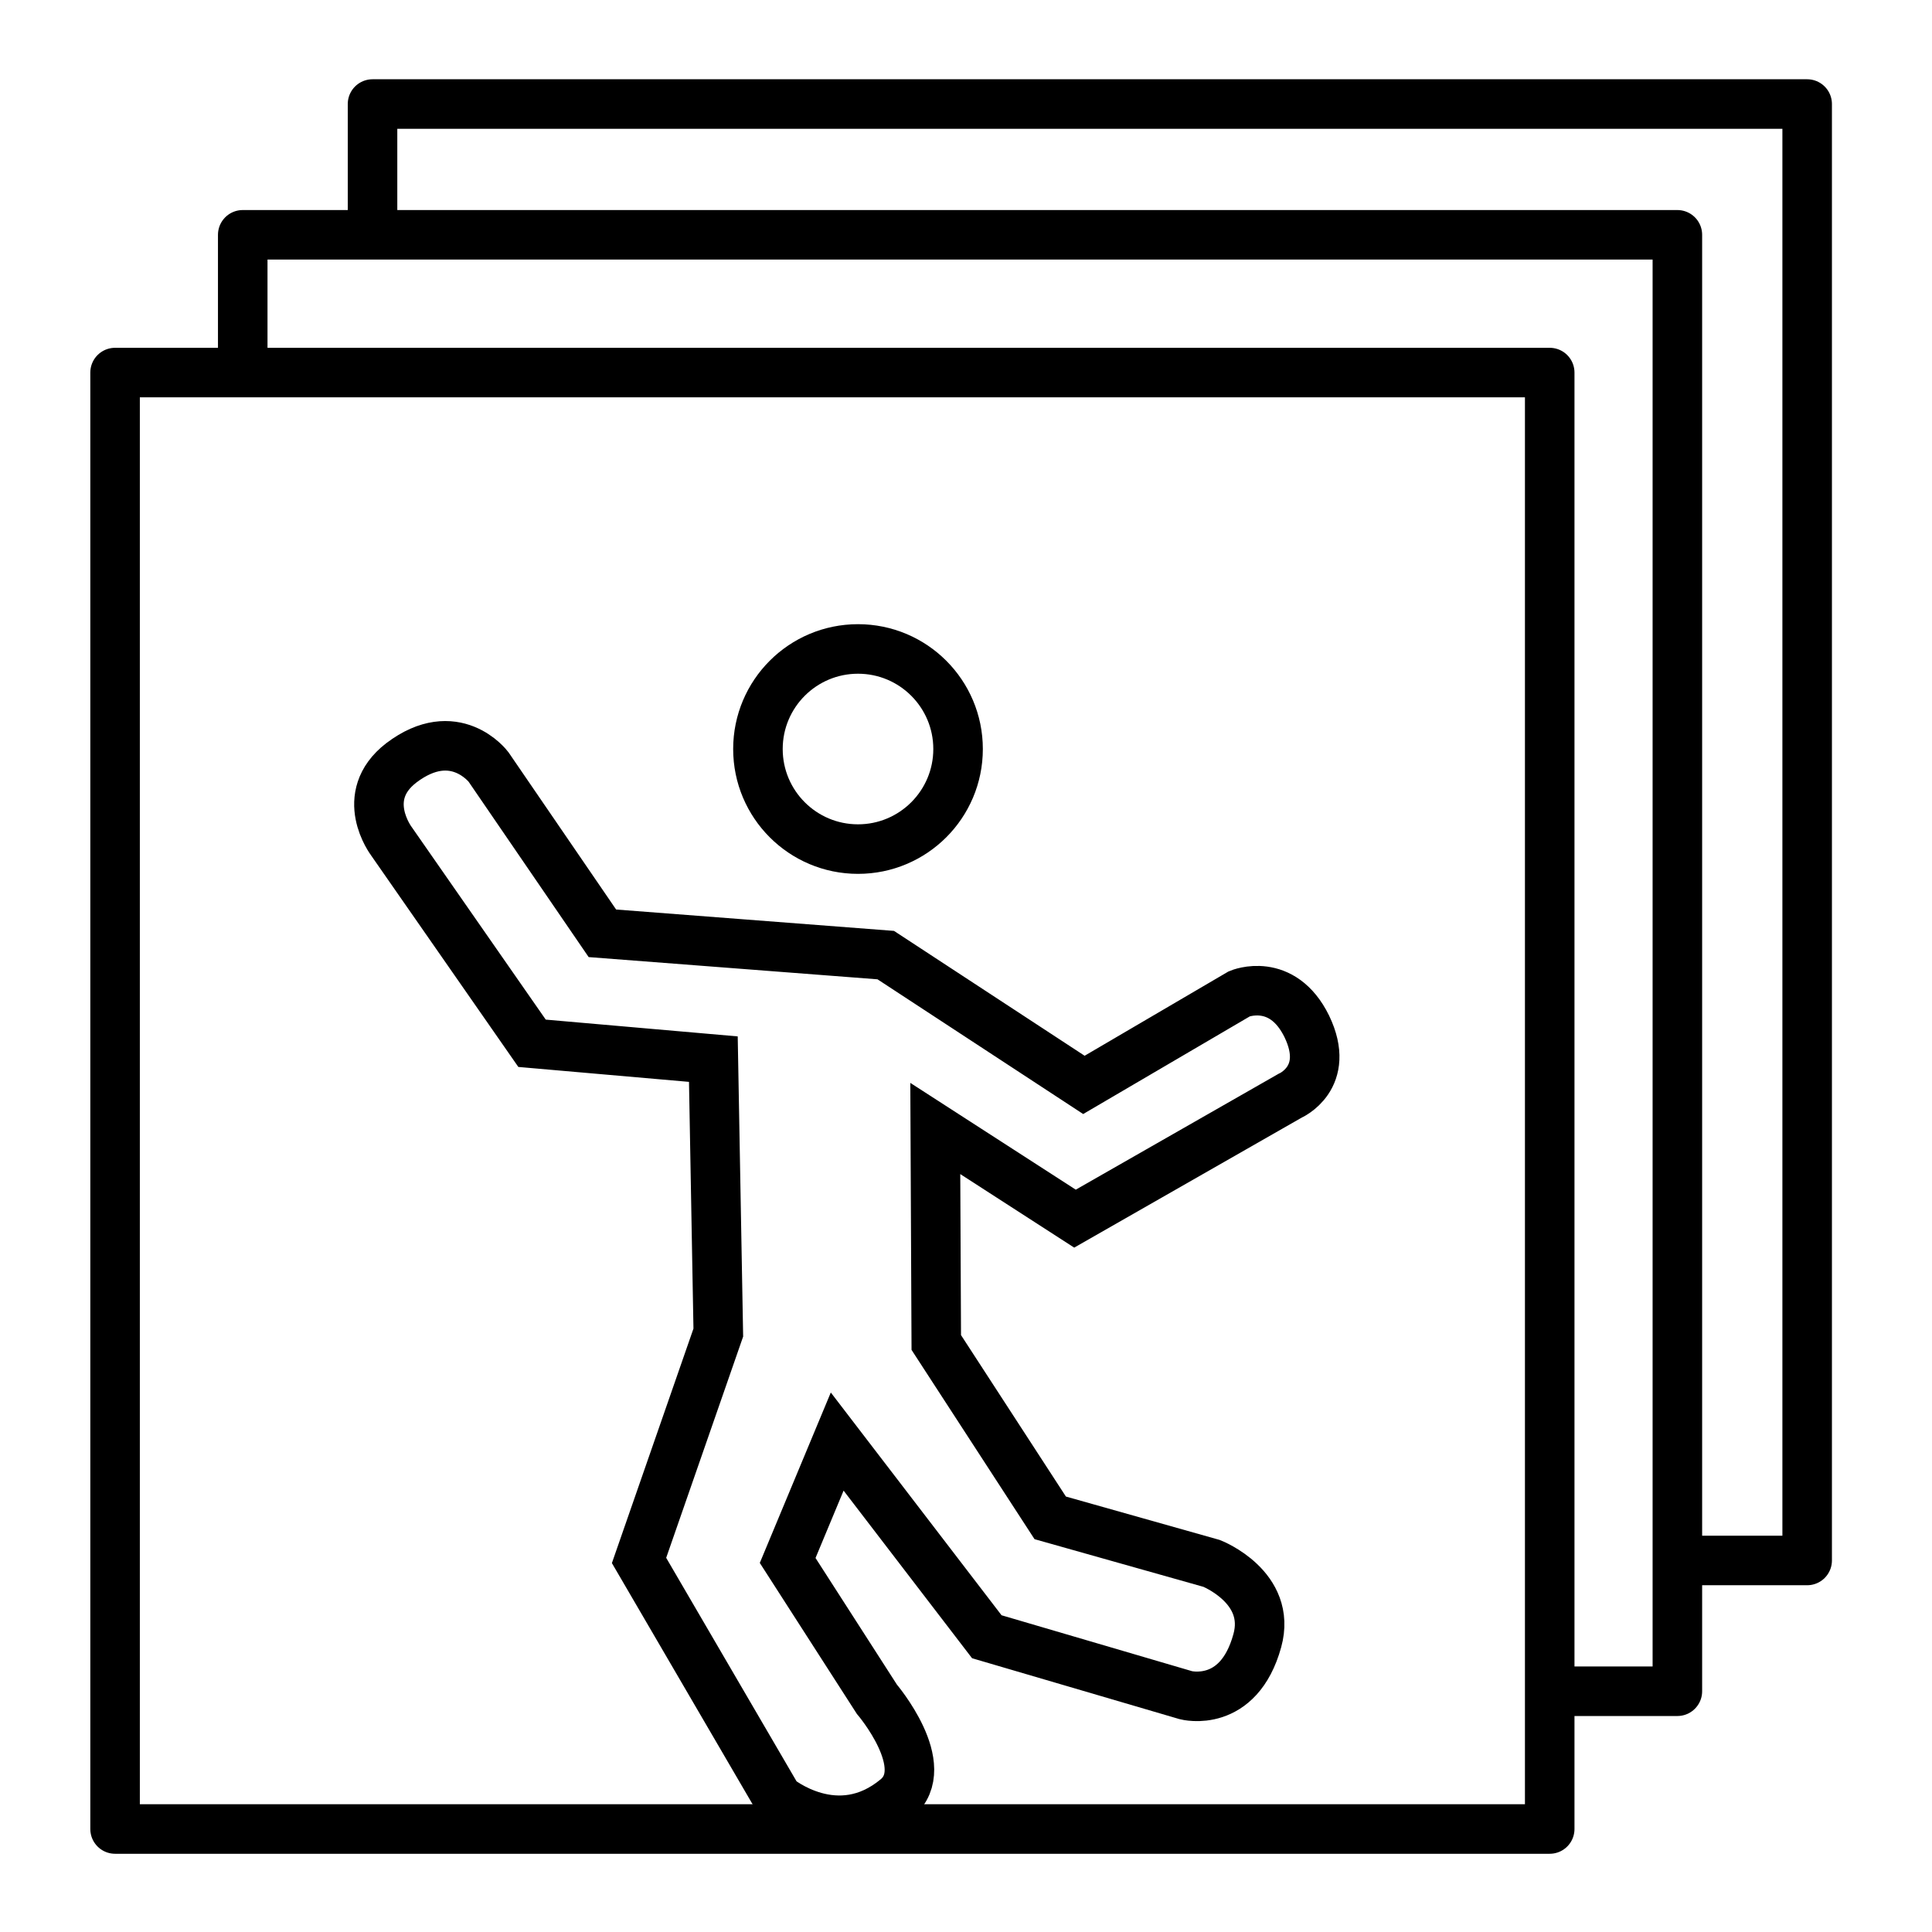
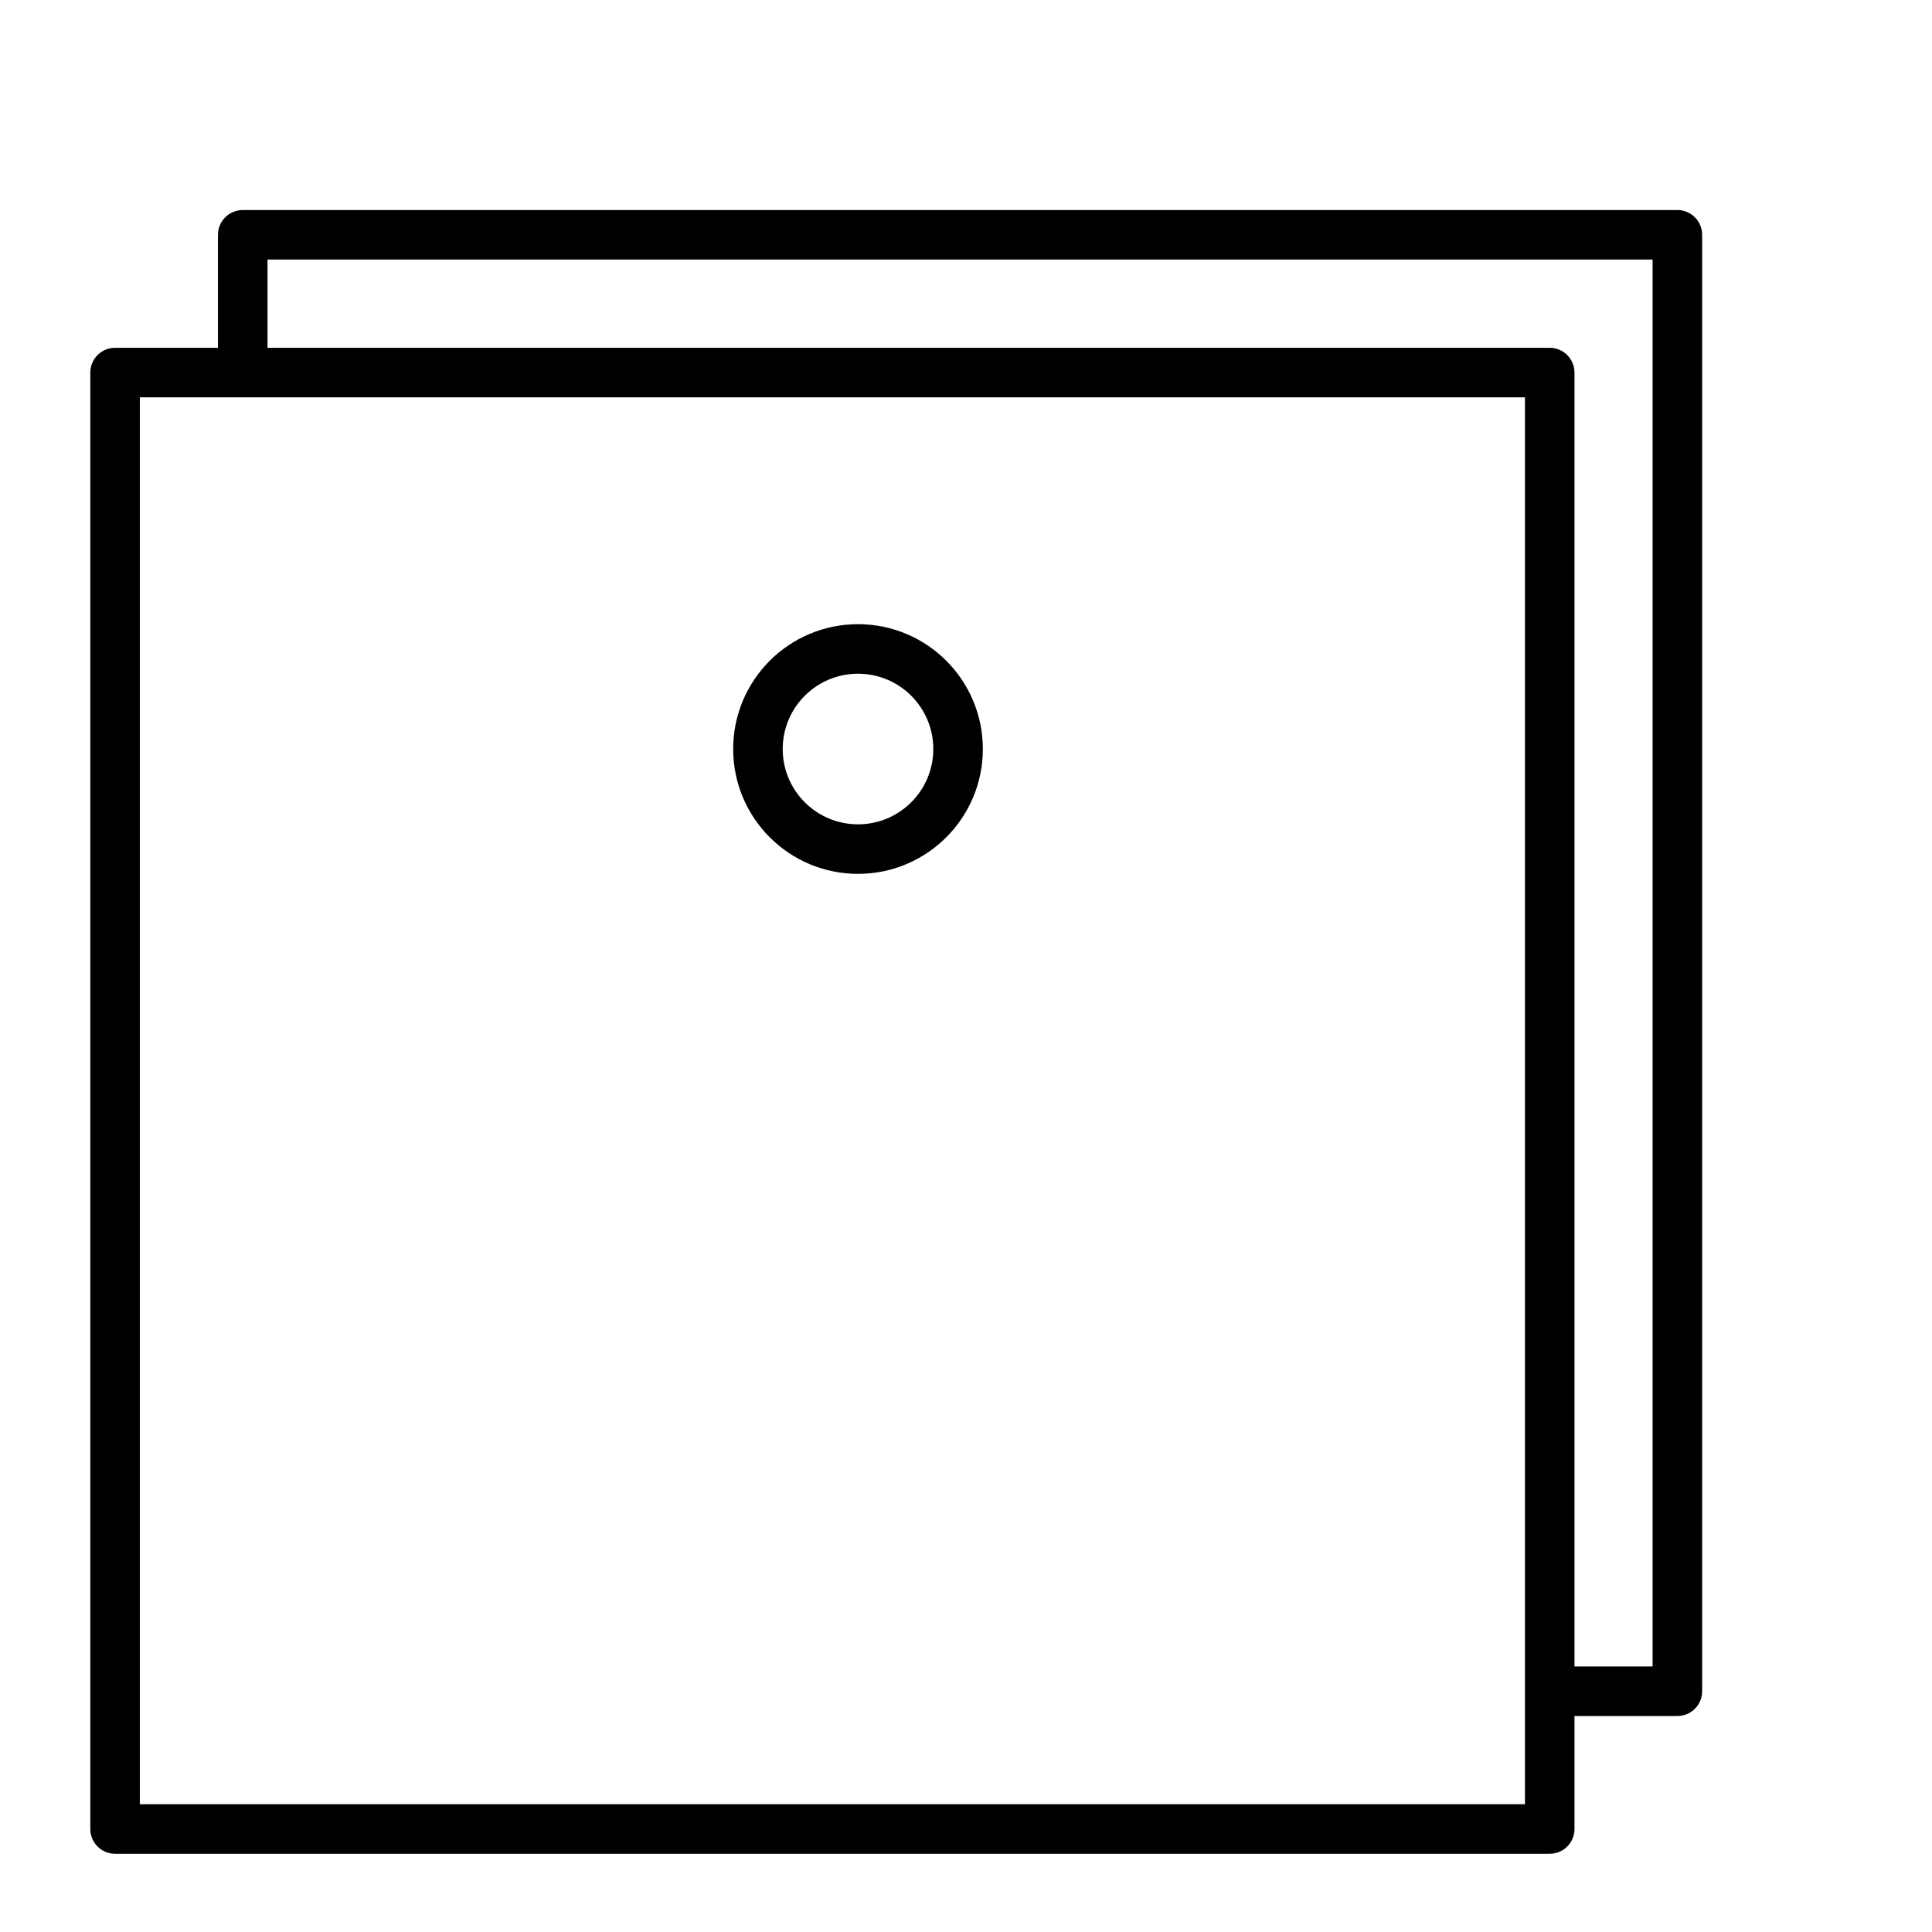
<svg xmlns="http://www.w3.org/2000/svg" id="Layer_1" x="0px" y="0px" viewBox="0 0 195 195" style="enable-background:new 0 0 195 195;" xml:space="preserve">
  <style type="text/css"> .st0{fill:none;stroke:#000000;stroke-width:5;stroke-miterlimit:10;} .st1{fill:none;stroke:#000000;stroke-width:5;stroke-linejoin:round;stroke-miterlimit:10;} </style>
  <circle class="st0" cx="86.6" cy="75.6" r="10.1" />
  <rect x="10.6" y="38.7" transform="matrix(6.123234e-17 -1 1 6.123234e-17 -27.085 195.204)" class="st1" width="147" height="144.8" />
  <polyline class="st1" points="24.5,37.2 24.5,23.7 169.3,23.7 169.3,170.7 157.3,170.7 " />
-   <polyline class="st1" points="37.6,24 37.6,10.5 182.4,10.5 182.4,157.5 170.4,157.5 " />
-   <path class="st0" d="M60.8,94.2l28.6,2.2l20,13.1l15.7-9.2c0,0,4.3-1.8,6.8,3.3c2.5,5.2-1.7,7-1.7,7l-21.7,12.4l-14.1-9.1l0.1,21.6 l11.5,17.7l16.3,4.6c0,0,6.1,2.4,4.6,7.8c-1.9,6.9-7.2,5.5-7.2,5.5l-20.1-5.9l-15.1-19.7l-5,12l9,14c0,0,5.8,6.8,2,10 c-6,5-12,0-12,0l-14-24l8-23L72,106.9l-18.3-1.6L39.5,84.9c0,0-3.4-4.5,1-7.9c5.4-4.1,8.8,0.4,8.8,0.4L60.8,94.2z" />
</svg>